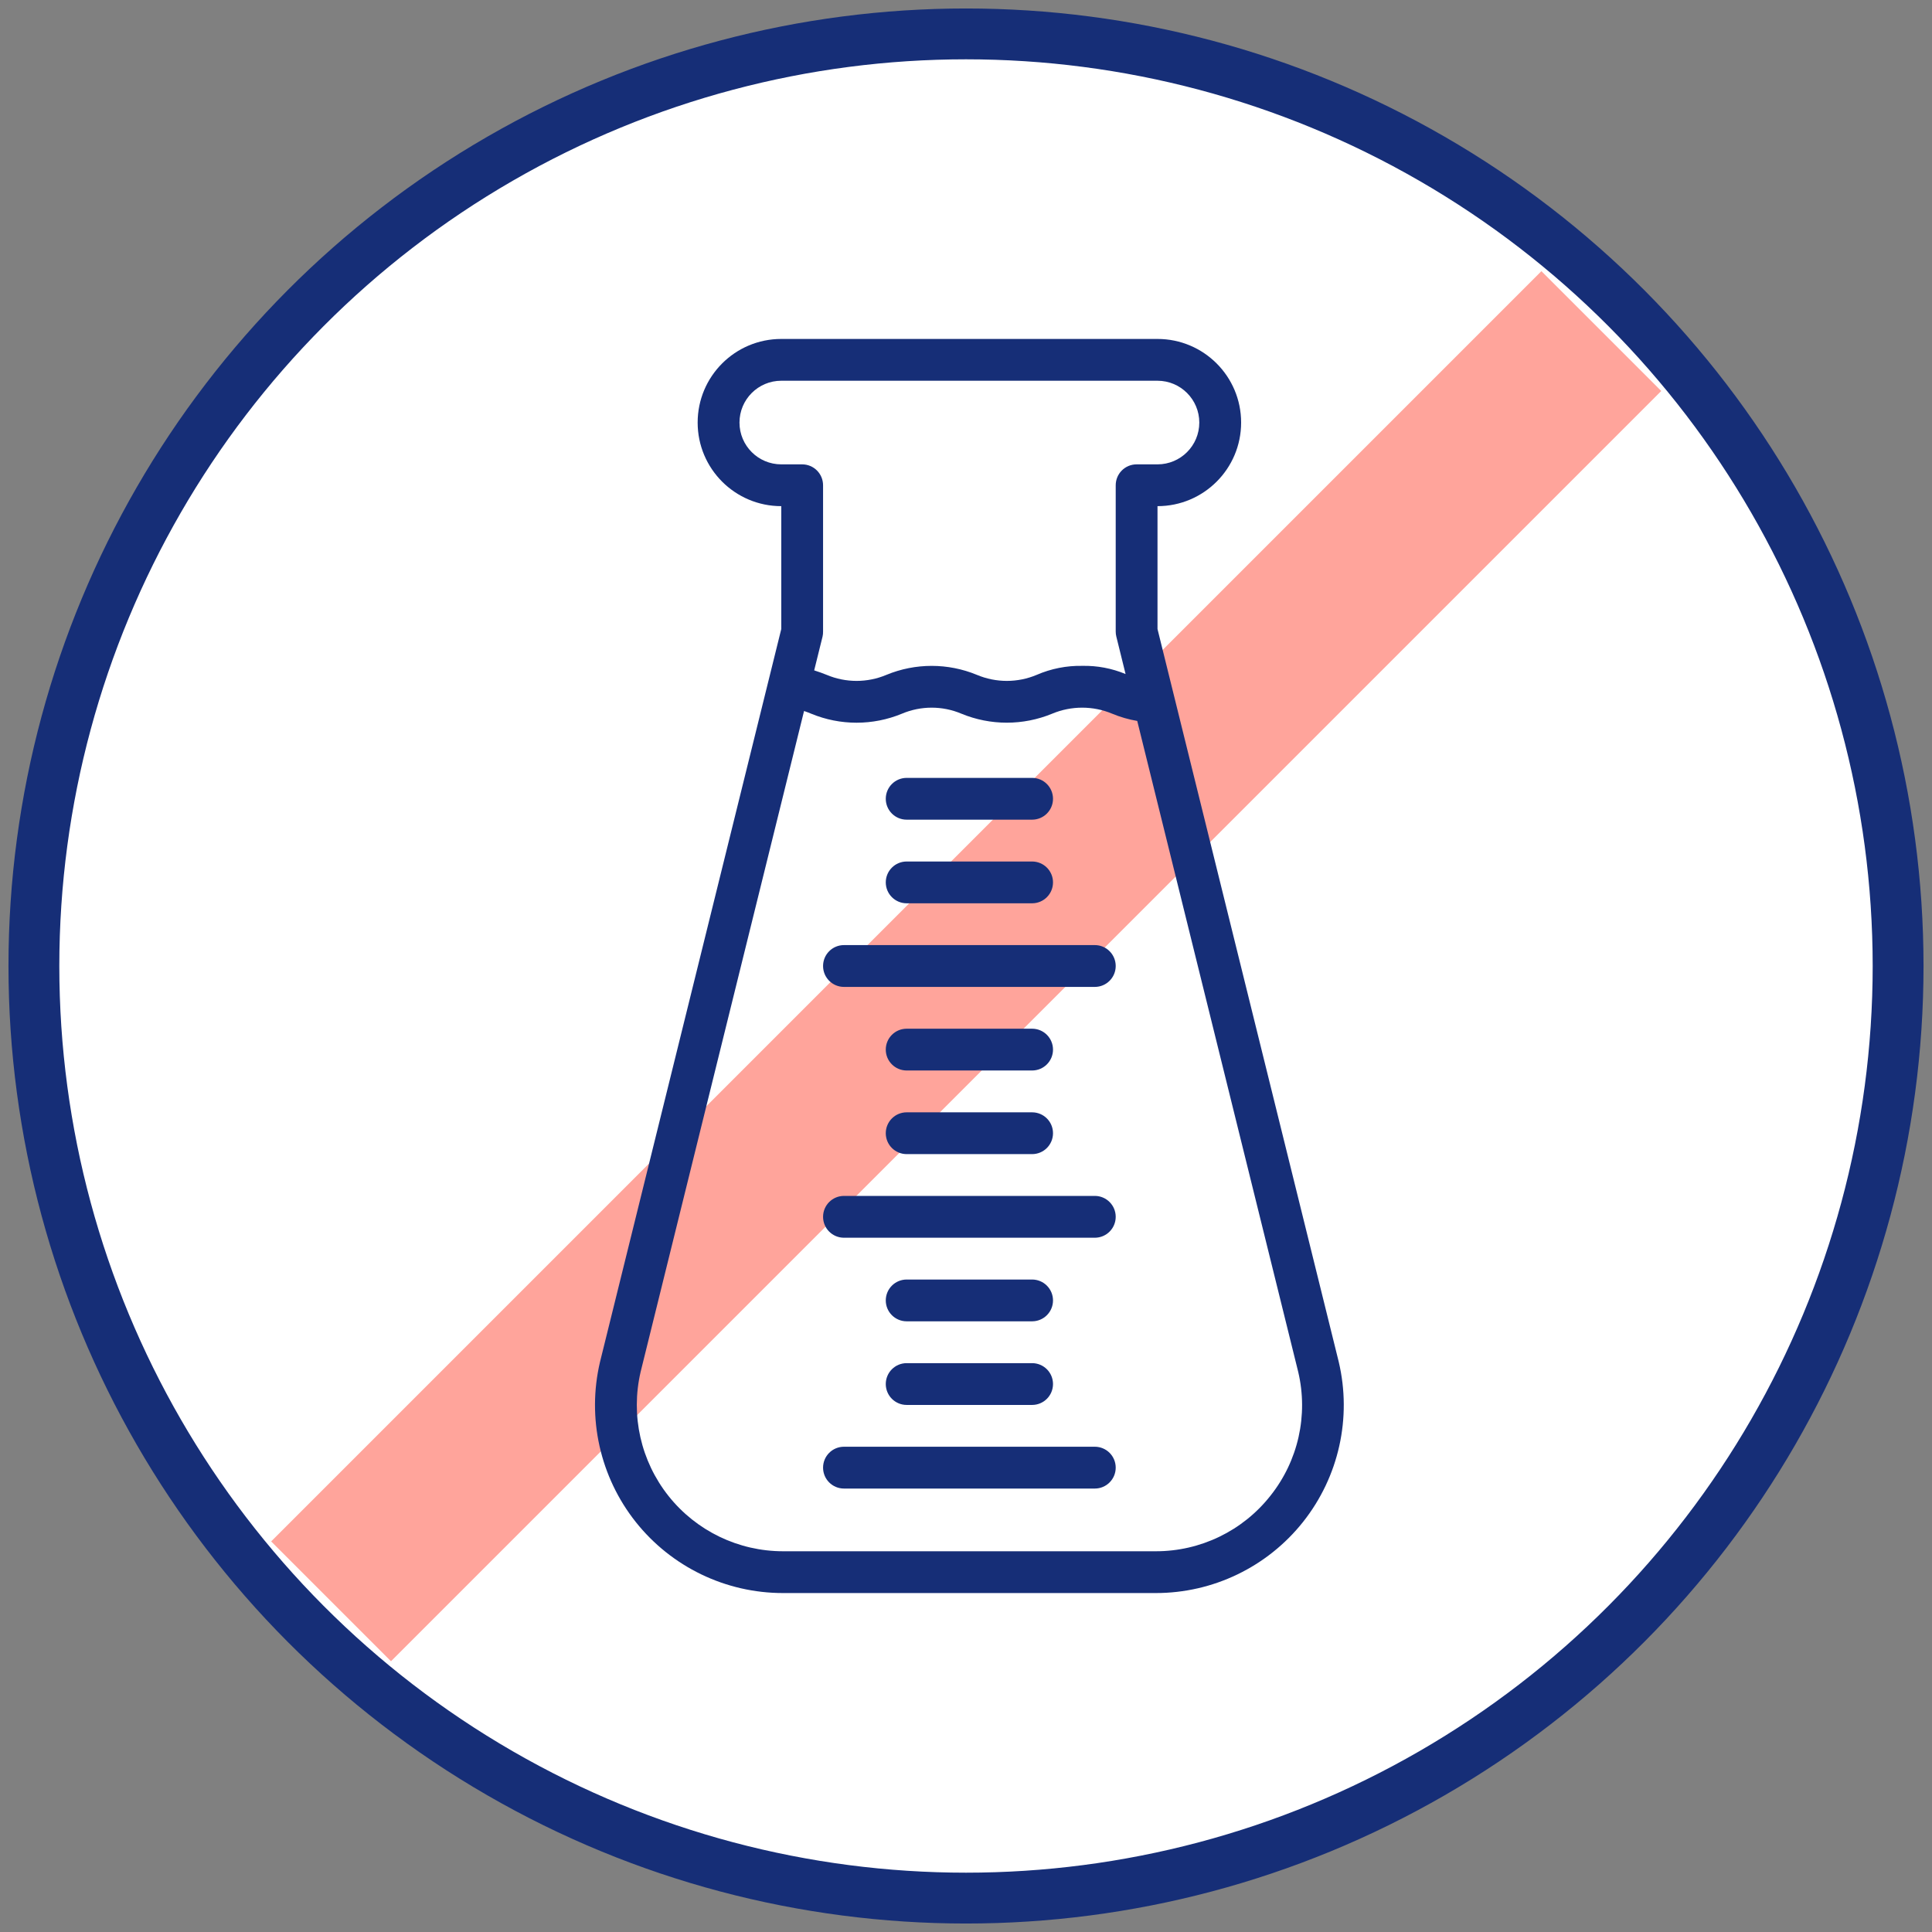
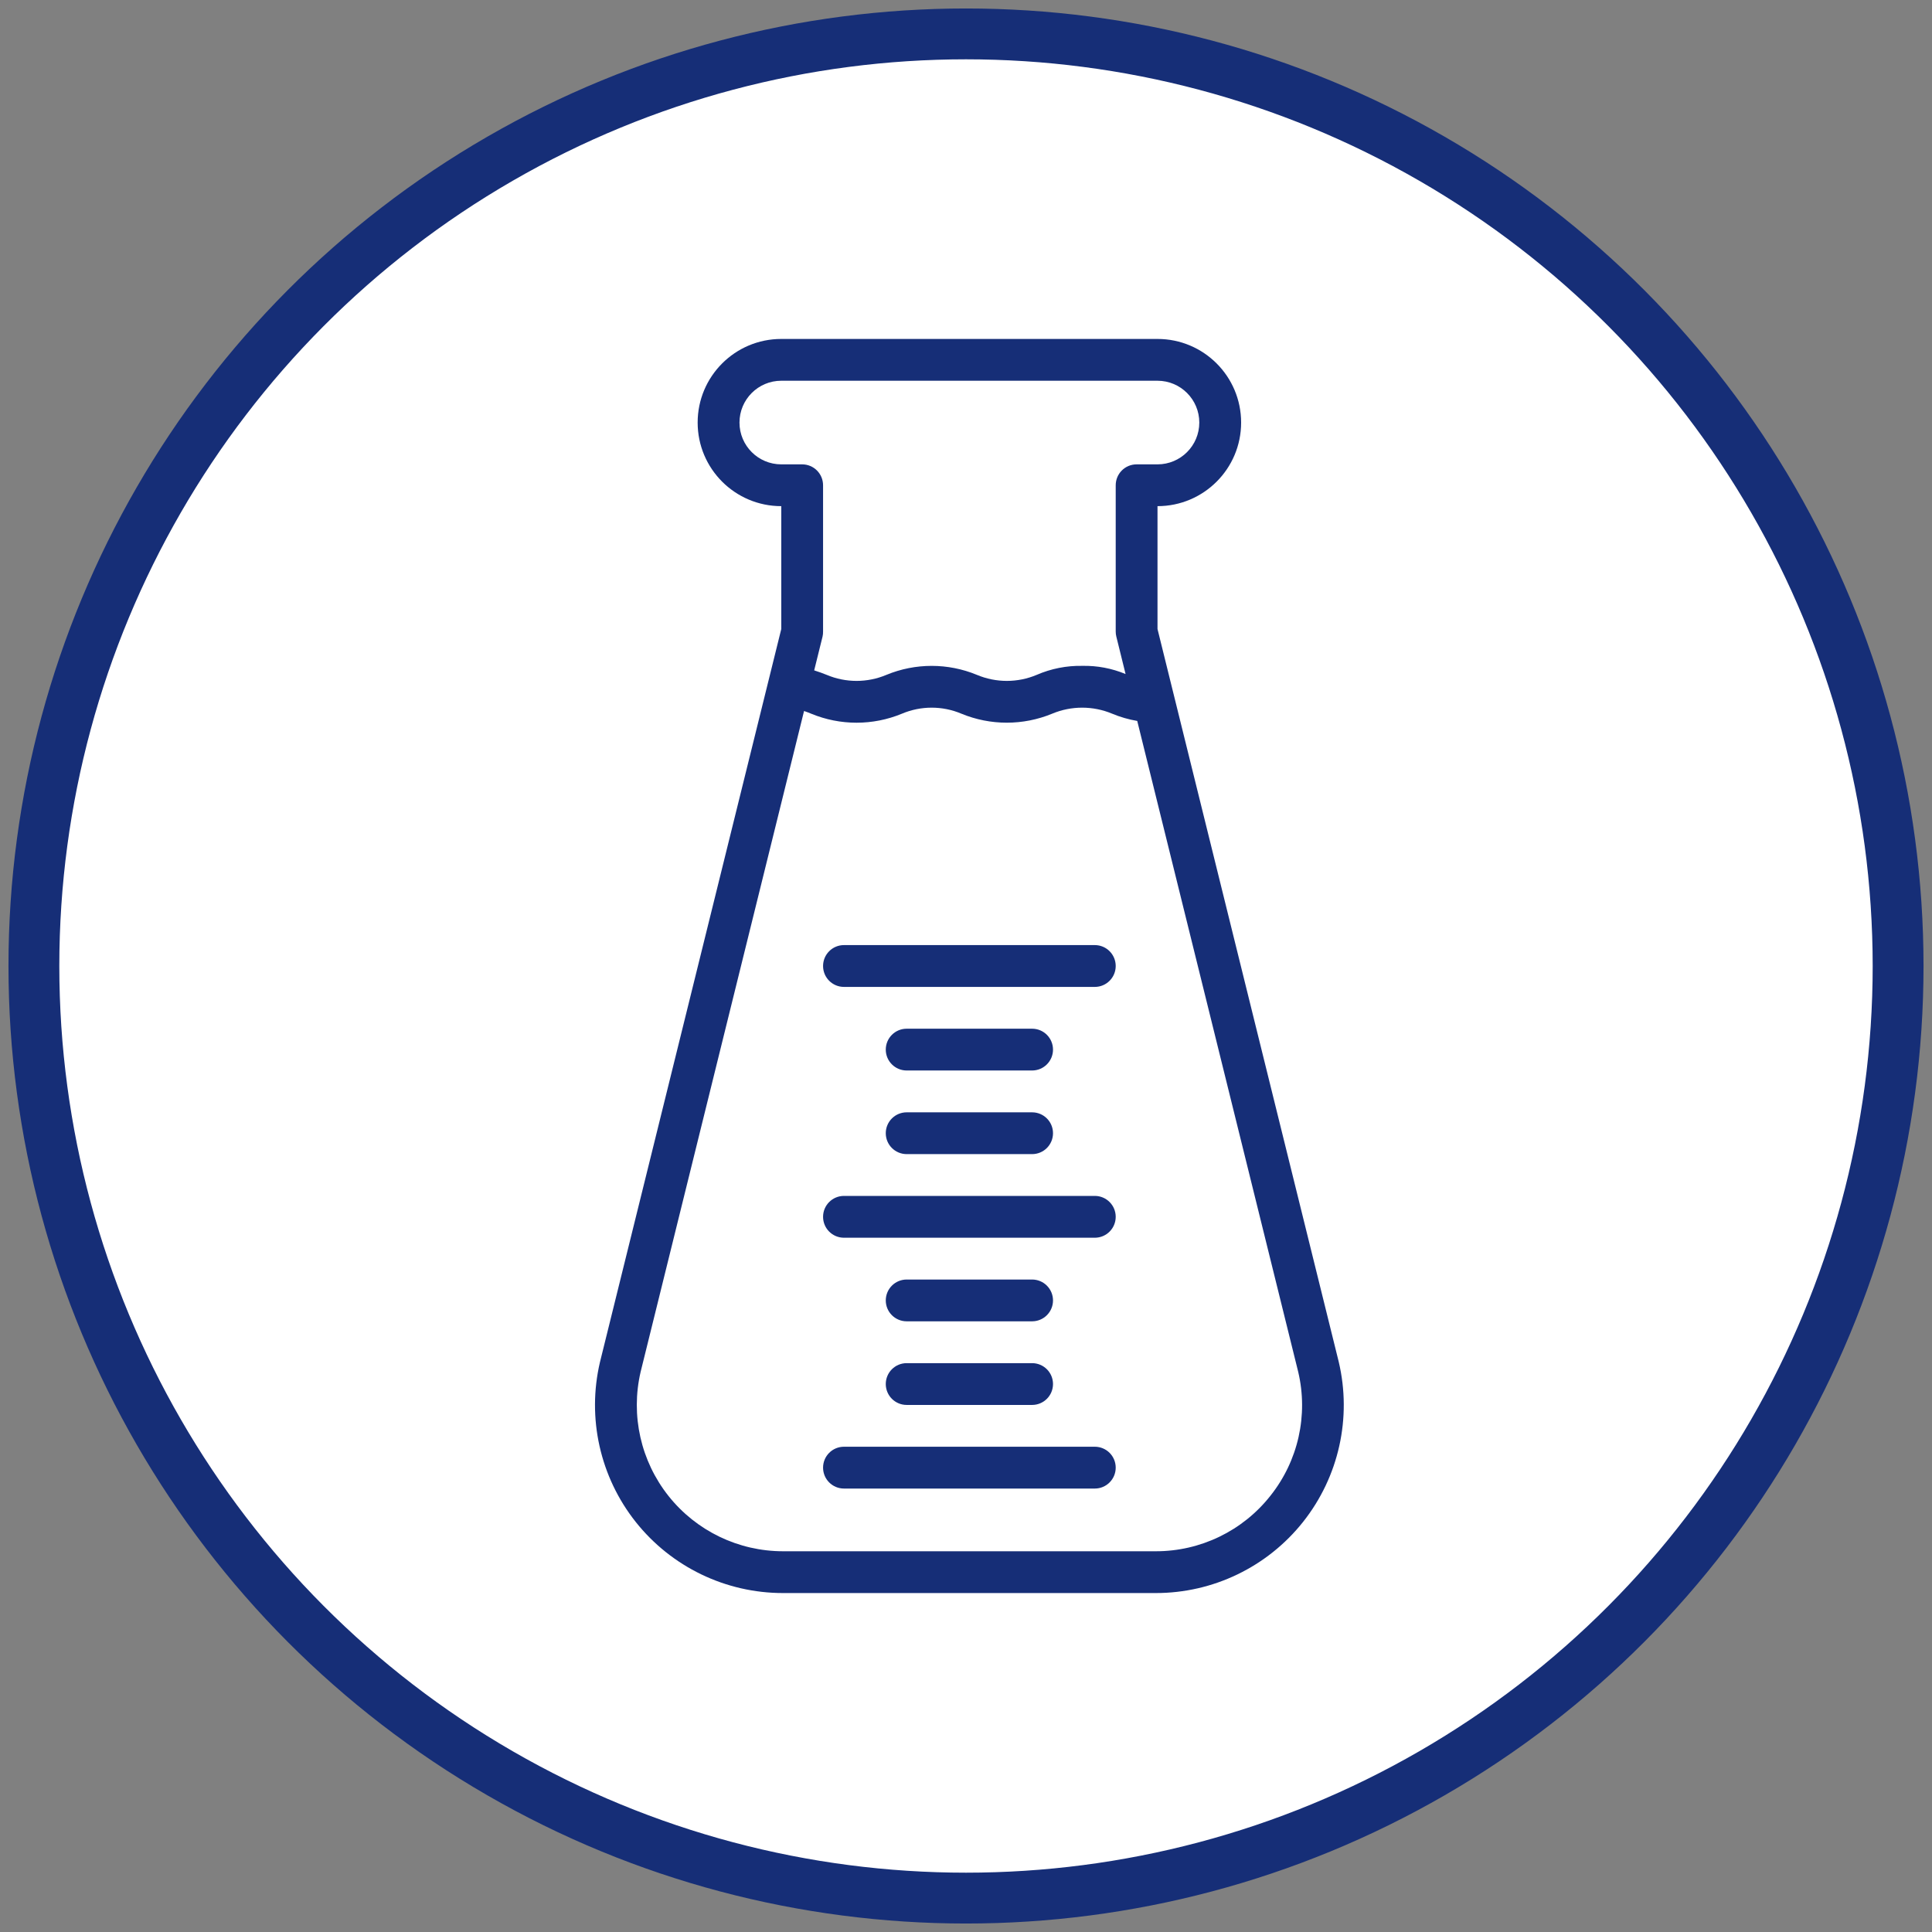
<svg xmlns="http://www.w3.org/2000/svg" width="57px" height="57px" viewBox="0 0 57 57" version="1.1">
  <rect x="0" y="0" width="57" height="57" fill="#808080" stroke="none" />
  <title>Group 7</title>
  <desc>Created with Sketch.</desc>
  <g id="Our-Ingredients" stroke="none" stroke-width="1" fill="none" fill-rule="evenodd">
    <g id="Desktop-HD" transform="translate(-1770, -639)">
      <g id="Group-7" transform="translate(1771, 640)">
        <circle id="Oval-Copy-2" stroke="#162E77" stroke-width="1.5" fill="#FFFFFF" fill-rule="nonzero" cx="27.5" cy="27.5" r="27.5" />
-         <rect id="Rectangle" fill="#FFA49B" fill-rule="nonzero" transform="translate(27.506, 27.506) rotate(-45) translate(-27.506, -27.506) " x="1.006" y="25.006" width="53" height="5" />
        <g id="noun_Beaker_2238989" transform="translate(16.5, 9)" fill="#162E77">
          <g id="Group">
            <path d="M21.997,30.179 L16.65,8.558 L16.65,4.933 C18.012,4.933 19.117,3.829 19.117,2.467 C19.117,1.104 18.012,0 16.65,0 L5.55,0 C4.188,-1.36927506e-16 3.083,1.104 3.083,2.467 C3.083,3.829 4.188,4.933 5.55,4.933 L5.55,8.558 L0.201,30.186 C-0.186,31.836 0.202,33.573 1.255,34.901 C2.308,36.228 3.911,37.002 5.606,37 L16.595,37 C18.291,37.002 19.894,36.227 20.947,34.898 C22,33.568 22.387,31.83 21.997,30.179 Z M4.317,2.467 C4.317,1.786 4.869,1.233 5.55,1.233 L16.65,1.233 C17.331,1.233 17.883,1.786 17.883,2.467 C17.883,3.148 17.331,3.7 16.65,3.7 L16.033,3.7 C15.693,3.7 15.417,3.976 15.417,4.317 L15.417,8.633 C15.417,8.683 15.423,8.733 15.435,8.781 L15.708,9.886 C15.303,9.718 14.868,9.635 14.43,9.645 C13.968,9.636 13.509,9.727 13.085,9.911 C12.522,10.148 11.887,10.148 11.323,9.911 C10.468,9.557 9.506,9.557 8.651,9.911 C8.088,10.148 7.454,10.148 6.891,9.911 C6.783,9.868 6.659,9.821 6.521,9.778 L6.768,8.781 C6.779,8.733 6.784,8.683 6.783,8.633 L6.783,4.317 C6.783,3.976 6.507,3.7 6.167,3.7 L5.55,3.7 C4.869,3.7 4.317,3.148 4.317,2.467 Z M19.98,34.131 C19.163,35.167 17.914,35.77 16.595,35.767 L5.606,35.767 C4.289,35.768 3.044,35.168 2.224,34.137 C1.405,33.107 1.102,31.758 1.4,30.476 L6.222,10.977 C6.291,11 6.358,11.025 6.432,11.056 C7.29,11.411 8.253,11.411 9.11,11.056 C9.671,10.819 10.304,10.819 10.864,11.056 C11.722,11.41 12.685,11.41 13.542,11.056 C14.108,10.819 14.746,10.819 15.312,11.056 C15.55,11.155 15.798,11.227 16.052,11.27 L20.8,30.47 C21.104,31.751 20.801,33.101 19.98,34.131 Z" id="Shape" fill-rule="nonzero" />
            <path d="M9.25,28.983 L12.95,28.983 C13.291,28.983 13.567,28.707 13.567,28.367 C13.567,28.026 13.291,27.75 12.95,27.75 L9.25,27.75 C8.909,27.75 8.633,28.026 8.633,28.367 C8.633,28.707 8.909,28.983 9.25,28.983 Z" id="Path" />
-             <path d="M14.8,25.283 L7.4,25.283 C7.059,25.283 6.783,25.559 6.783,25.9 C6.783,26.241 7.059,26.517 7.4,26.517 L14.8,26.517 C15.141,26.517 15.417,26.241 15.417,25.9 C15.417,25.559 15.141,25.283 14.8,25.283 Z" id="Path" />
+             <path d="M14.8,25.283 L7.4,25.283 C7.059,25.283 6.783,25.559 6.783,25.9 C6.783,26.241 7.059,26.517 7.4,26.517 L14.8,26.517 C15.141,26.517 15.417,26.241 15.417,25.9 C15.417,25.559 15.141,25.283 14.8,25.283 " id="Path" />
            <path d="M14.8,32.683 L7.4,32.683 C7.059,32.683 6.783,32.959 6.783,33.3 C6.783,33.641 7.059,33.917 7.4,33.917 L14.8,33.917 C15.141,33.917 15.417,33.641 15.417,33.3 C15.417,32.959 15.141,32.683 14.8,32.683 Z" id="Path" />
            <path d="M9.25,31.45 L12.95,31.45 C13.291,31.45 13.567,31.174 13.567,30.833 C13.567,30.493 13.291,30.217 12.95,30.217 L9.25,30.217 C8.909,30.217 8.633,30.493 8.633,30.833 C8.633,31.174 8.909,31.45 9.25,31.45 Z" id="Path" />
            <path d="M9.25,24.05 L12.95,24.05 C13.291,24.05 13.567,23.774 13.567,23.433 C13.567,23.093 13.291,22.817 12.95,22.817 L9.25,22.817 C8.909,22.817 8.633,23.093 8.633,23.433 C8.633,23.774 8.909,24.05 9.25,24.05 Z" id="Path" />
            <path d="M9.25,21.583 L12.95,21.583 C13.291,21.583 13.567,21.307 13.567,20.967 C13.567,20.626 13.291,20.35 12.95,20.35 L9.25,20.35 C8.909,20.35 8.633,20.626 8.633,20.967 C8.633,21.307 8.909,21.583 9.25,21.583 Z" id="Path" />
            <path d="M14.8,17.883 L7.4,17.883 C7.059,17.883 6.783,18.159 6.783,18.5 C6.783,18.841 7.059,19.117 7.4,19.117 L14.8,19.117 C15.141,19.117 15.417,18.841 15.417,18.5 C15.417,18.159 15.141,17.883 14.8,17.883 Z" id="Path" />
-             <path d="M9.25,16.65 L12.95,16.65 C13.291,16.65 13.567,16.374 13.567,16.033 C13.567,15.693 13.291,15.417 12.95,15.417 L9.25,15.417 C8.909,15.417 8.633,15.693 8.633,16.033 C8.633,16.374 8.909,16.65 9.25,16.65 Z" id="Path" />
-             <path d="M9.25,14.183 L12.95,14.183 C13.291,14.183 13.567,13.907 13.567,13.567 C13.567,13.226 13.291,12.95 12.95,12.95 L9.25,12.95 C8.909,12.95 8.633,13.226 8.633,13.567 C8.633,13.907 8.909,14.183 9.25,14.183 Z" id="Path" />
          </g>
        </g>
      </g>
    </g>
  </g>
</svg>